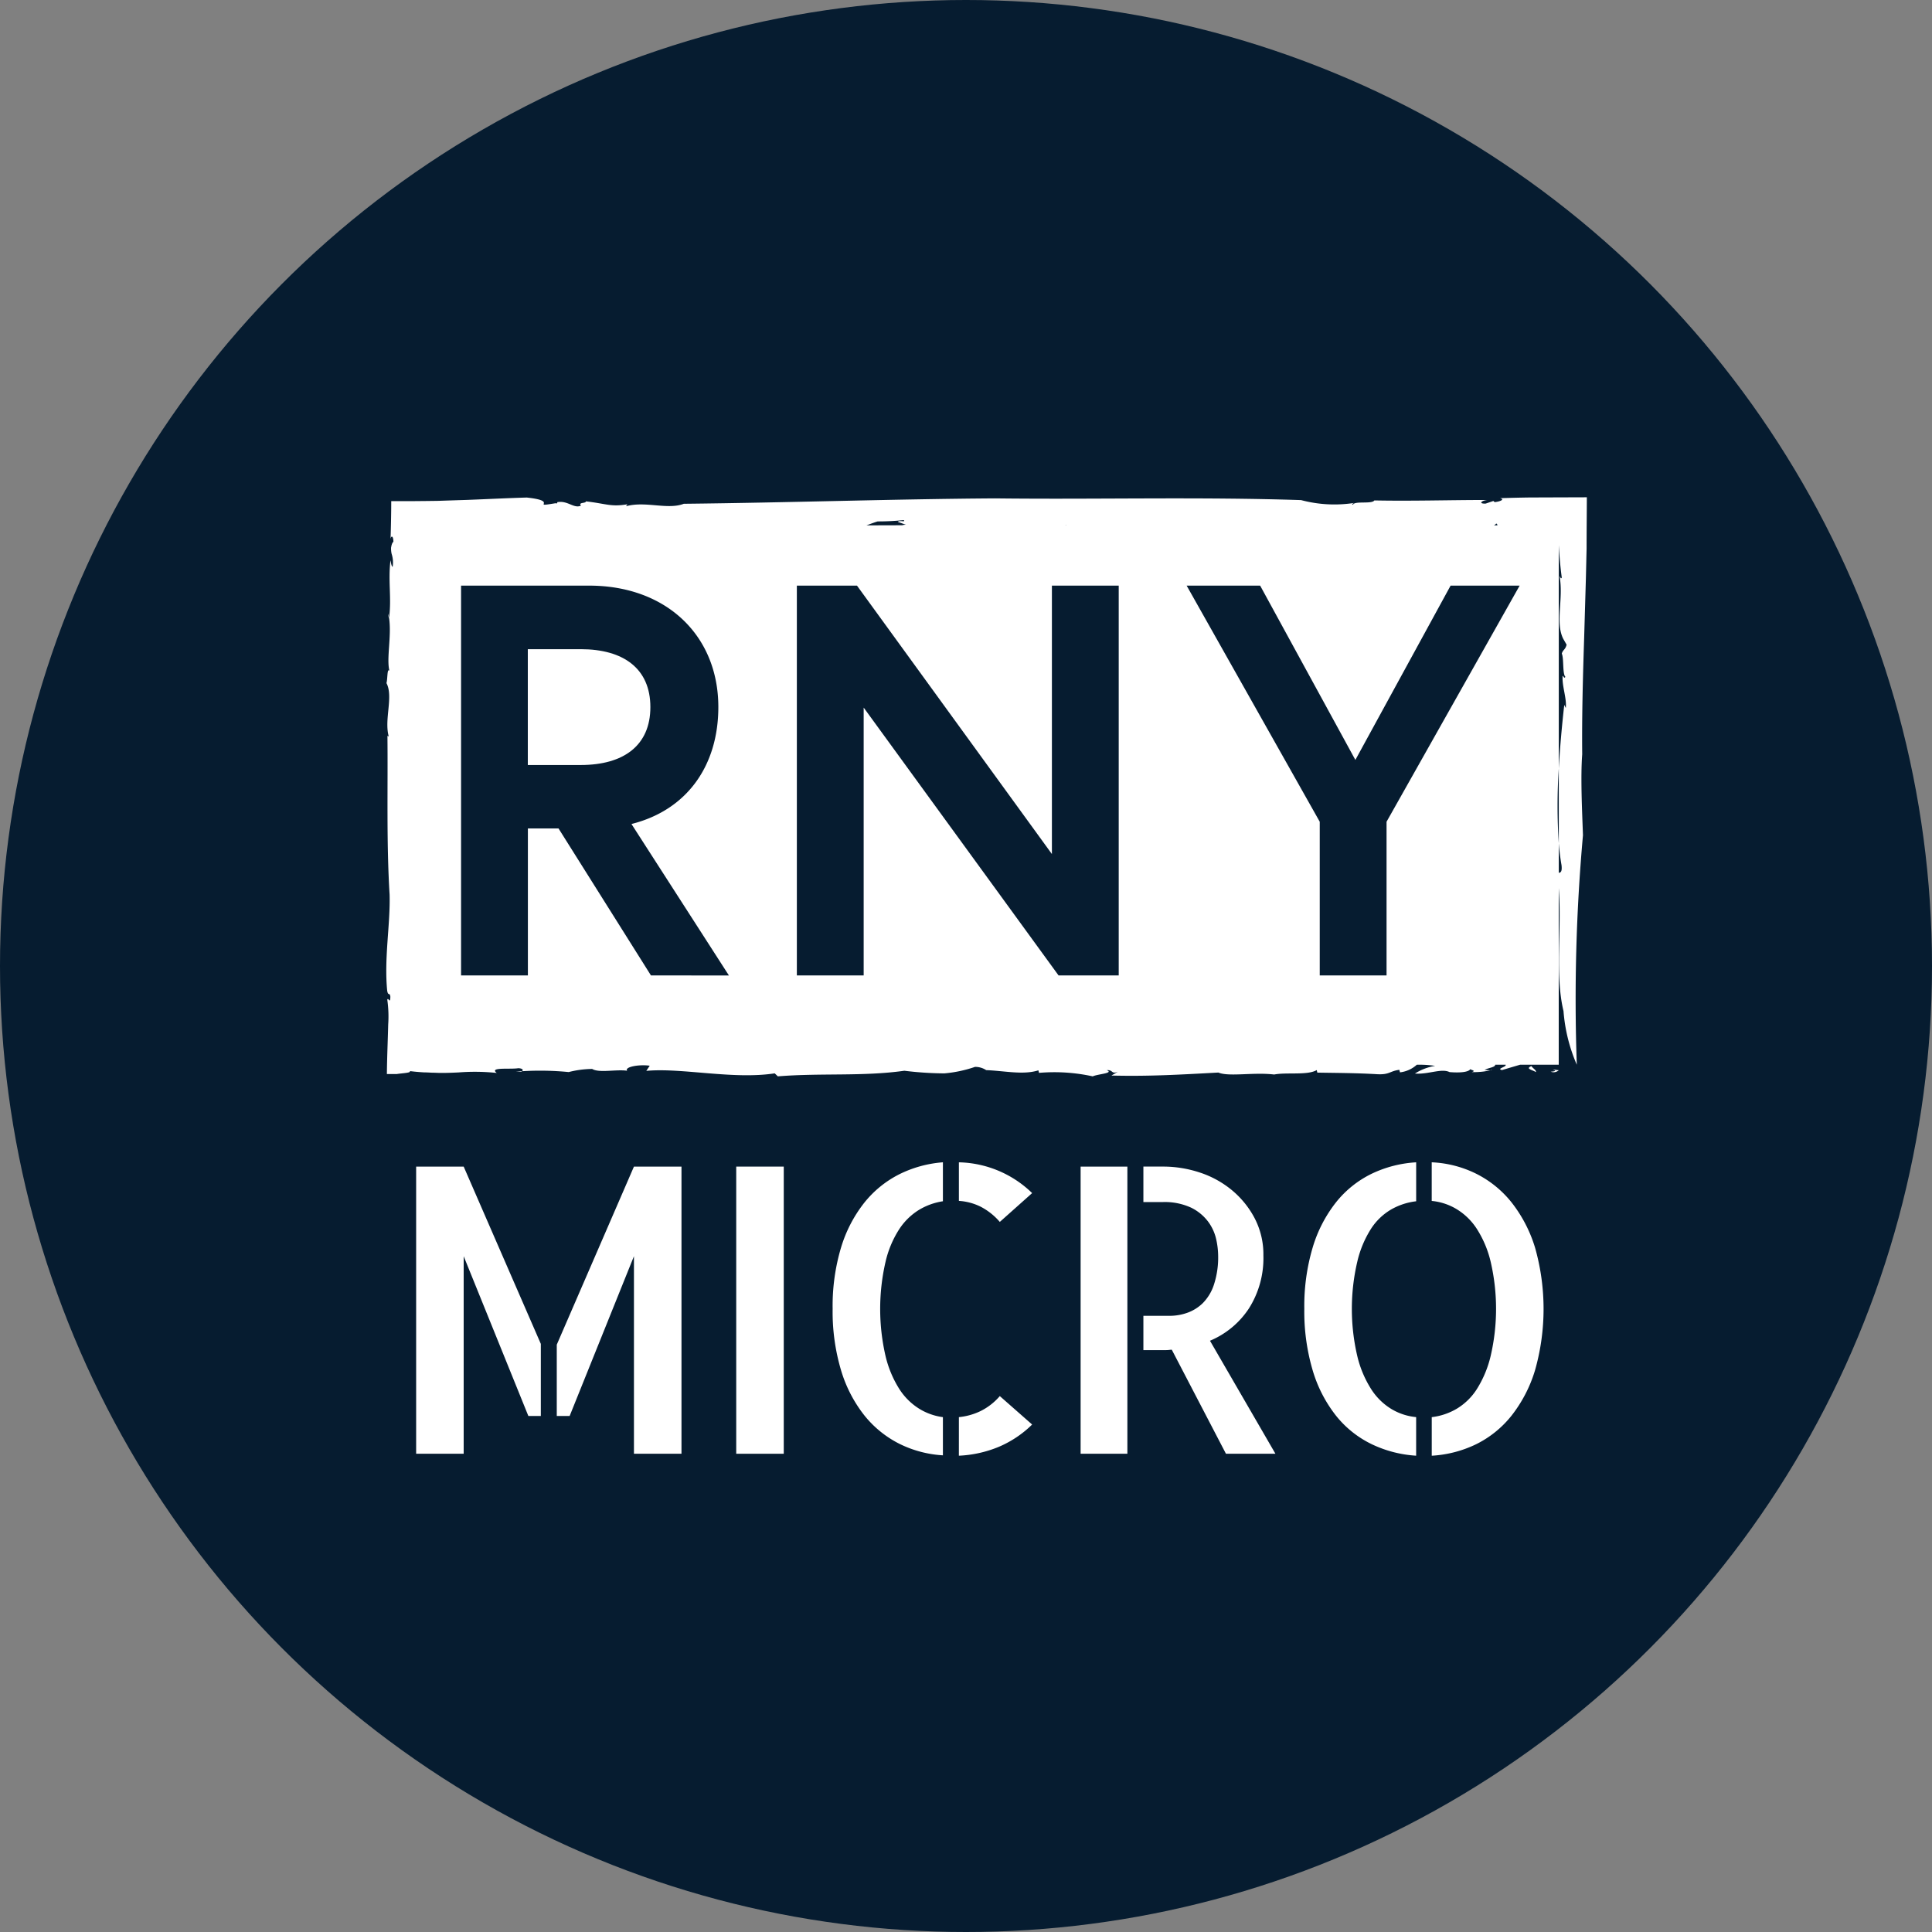
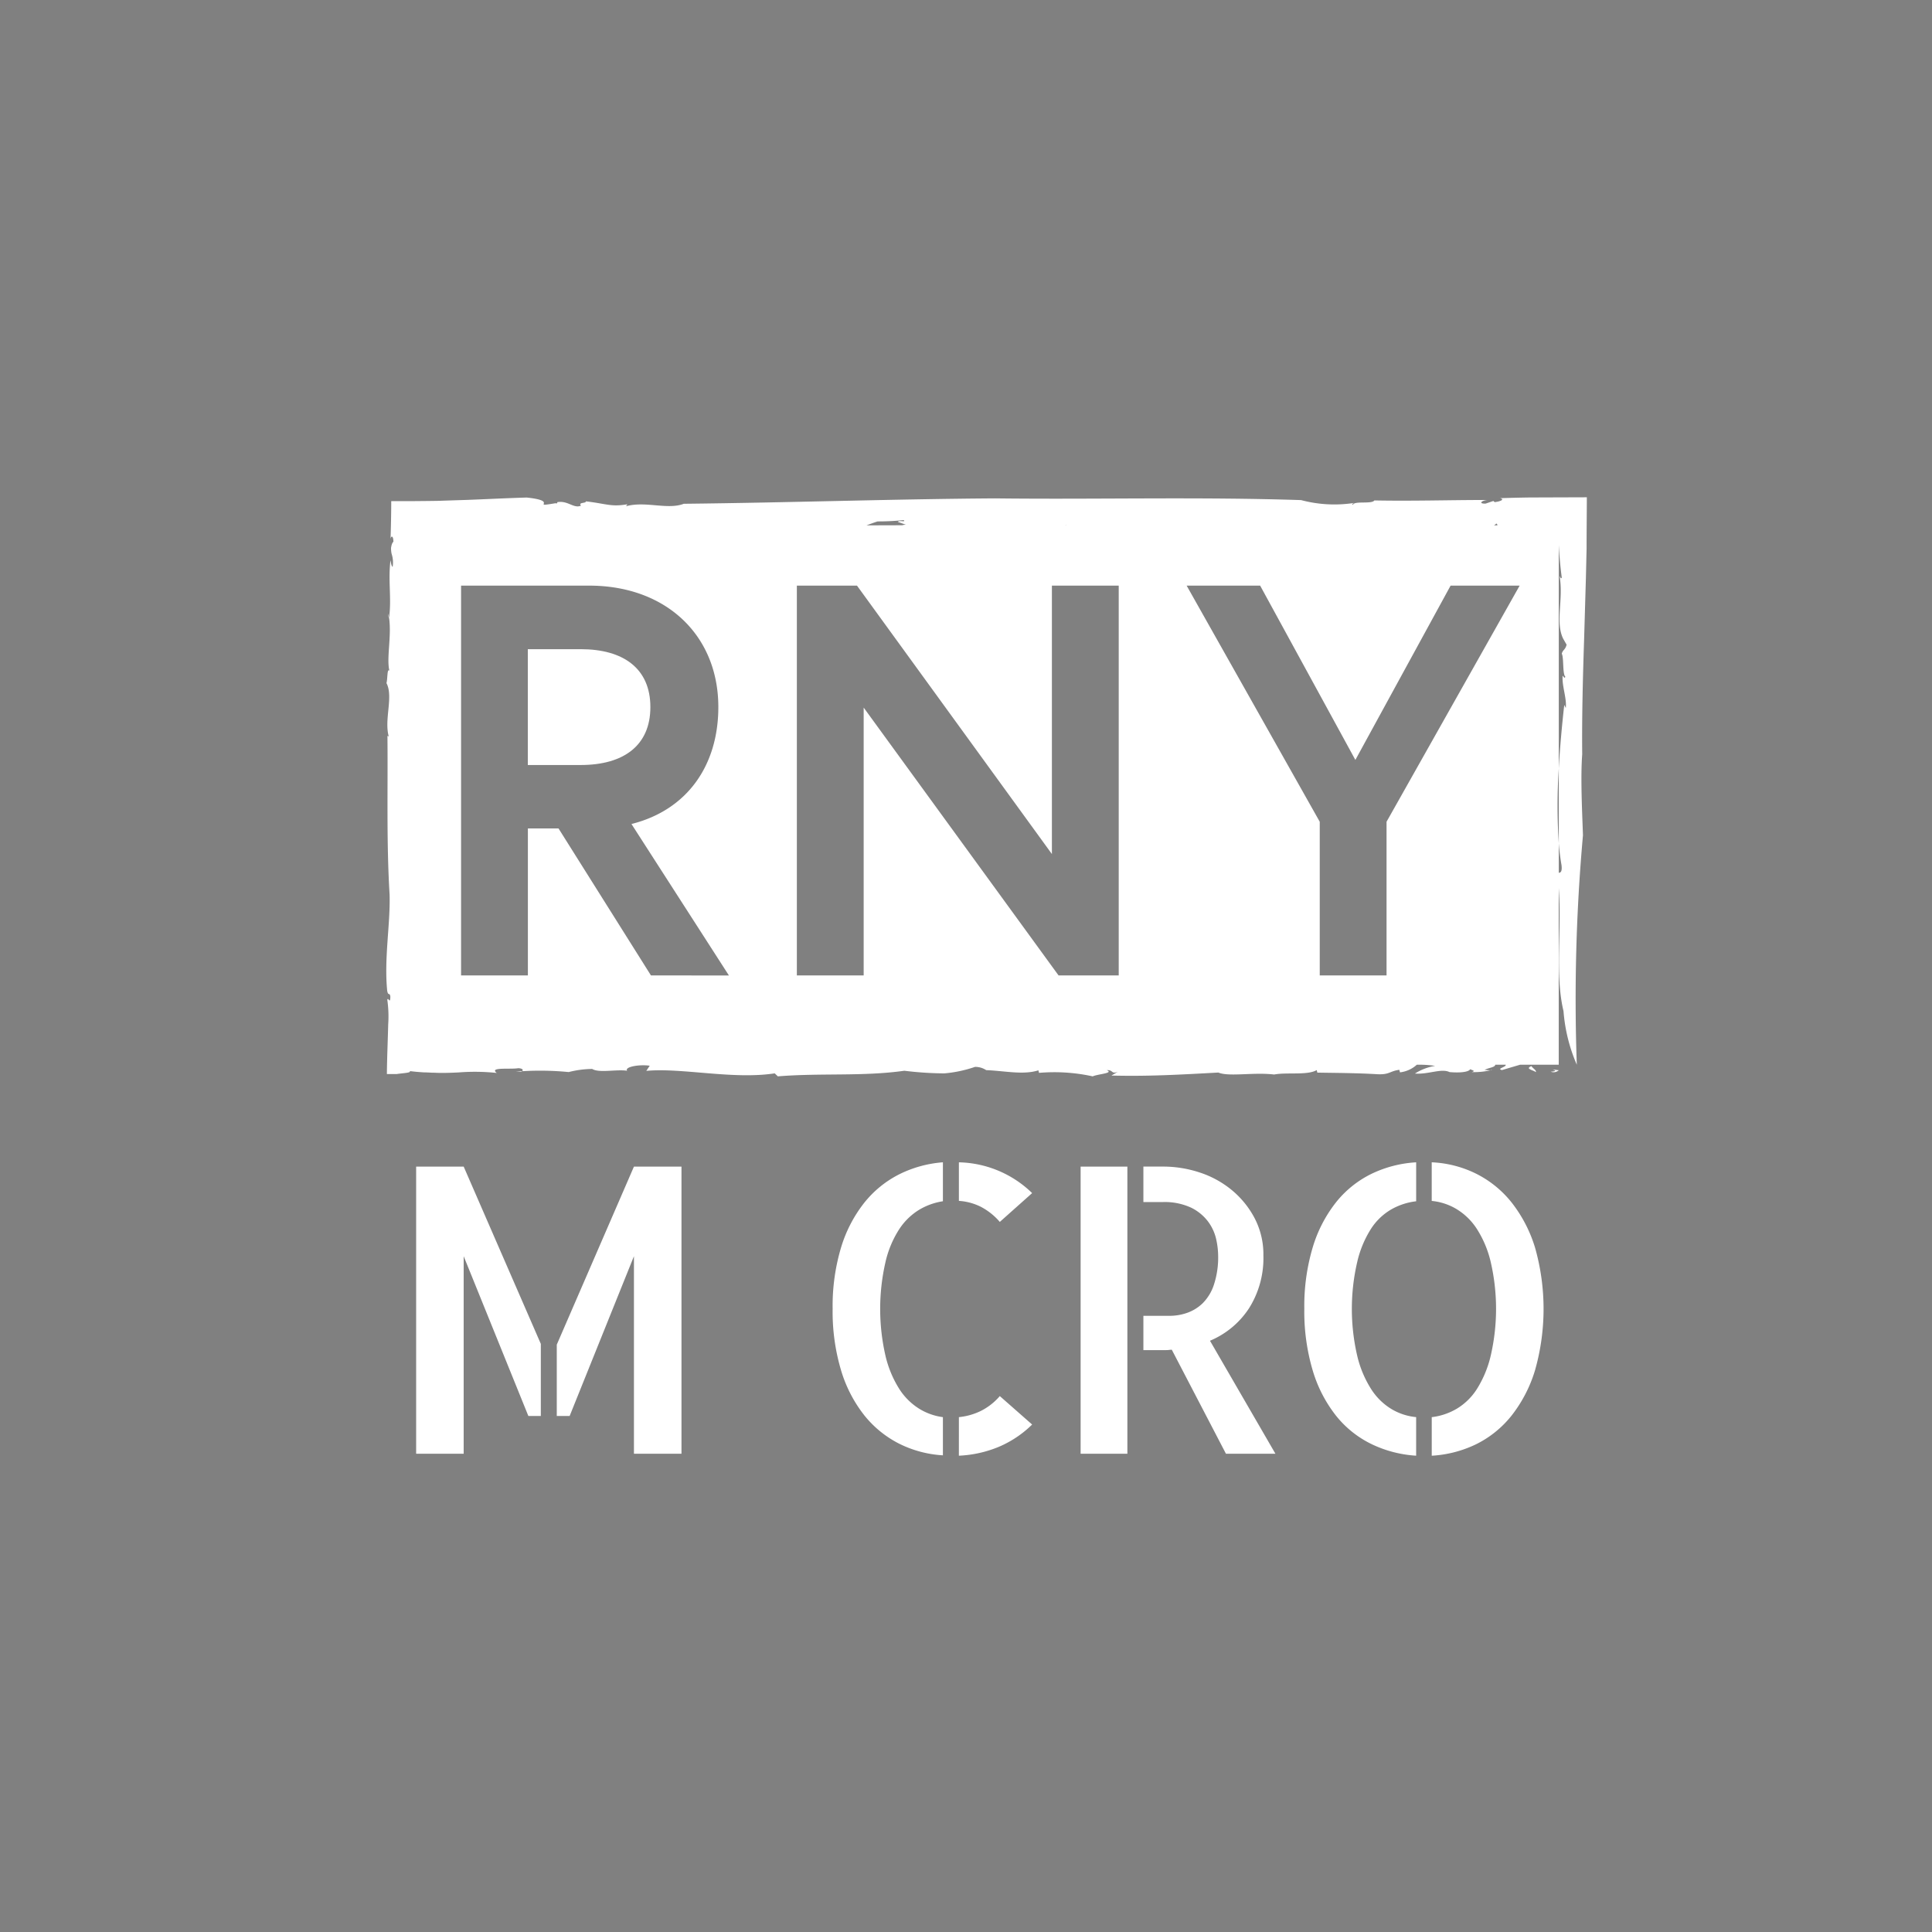
<svg xmlns="http://www.w3.org/2000/svg" width="147" height="147" viewBox="0 0 147 147">
  <rect x="0" y="0" width="147" height="147" fill="#808080" stroke="none" />
  <g transform="translate(-1404 -2415)">
-     <circle cx="73.5" cy="73.5" r="73.5" transform="translate(1404 2415)" fill="#061c30" />
    <g transform="translate(2020.648 3578.594) rotate(90)">
      <path d="M-1035.619,500.939a.588.588,0,0,0-.11-.614C-1035.868,501.445-1035.684,500-1035.619,500.939Z" transform="translate(-46.434 -2.28)" fill="#fff" />
      <path d="M-1082.1,585.478c.044-.334.077-.7.1-1.1,0-.2.015-.4.024-.6,0-.169.01-.338.015-.513.01-.484-.01-.992-.034-1.5a15.647,15.647,0,0,1,.039-2.914c-.469.61-.257-1.026-.363-1.64.02-.348.145-.388.232-.281a22.246,22.246,0,0,1,.063-3.552,7.5,7.5,0,0,1-.237-1.786c.324-.537.015-1.81.136-2.662-.281.218-.5-.871-.382-1.718l.392.261c-.252-2.7.677-6.6.189-9.77l.228-.238c-.266-3.267.019-6.479-.426-9.625a25.945,25.945,0,0,0,.2-3.044,9.734,9.734,0,0,0-.494-2.333,1.517,1.517,0,0,1,.247-.851c.058-1.443.382-2.821.015-3.973l.193-.044a13.676,13.676,0,0,1,.266-4.089c-.174-.359-.242-1.65-.469-1.065-.044-.508.329-.325.121-.847l.286.489c.073-2.894-.077-5.338-.228-8.135.339-.809-.039-2.666.15-4.249-.184-.929.077-2.546-.339-3.237l.194-.044c.024-1.243.024-2.918.121-4.548.053-.949-.237-.949-.334-1.694l.193-.049a2.3,2.3,0,0,0-.581-1.282v-.3a8.139,8.139,0,0,1,.087-1.094,4.1,4.1,0,0,0,.585,1.539c.082-1.006-.416-2.013-.111-2.633.068-.813,0-1.452-.223-1.578.068-.077.131-.484.223-.1a5.538,5.538,0,0,0-.131-1.409,3.927,3.927,0,0,0-.029.421c-.174-.271-.189-.8-.4-.813v-.794c.174-.063.3.731.406.286l-.406-1.379v-2.942h-13.434c3.1-.242,6.615.3,9.35-.363a12.682,12.682,0,0,0,4.084-1.012,139.85,139.85,0,0,1-17.46-.469c-1.907.068-4.4.189-6.16.058-2.962.029-5.933-.053-8.914-.15l-4.481-.131c-.75-.019-1.5-.034-2.25-.053-1.461,0-2.444-.015-3.91-.019q.007,2.178.015,4.365c.01.746.029,1.491.053,2.236.1-.4.261.025.3.412l-.087.1.2.59c.02.561-.237.324-.276-.15,0,3.005.092,5.7.034,8.613.3.194.015,1.525.329,1.626-.058.136-.073.01-.136-.072a9.825,9.825,0,0,1-.218,4.021c-.257,7.9-.039,15.515-.131,23.291.053,7.869.324,15.607.411,23.678.479,1.234-.228,2.928.189,4.394l-.15-.1c.213,1.249-.039,1.568-.223,3.15.174.014.048.6.329.382.237.547-.4.987-.271,1.776-.092.029.169-.019.082.15.339,2.043-.155-.387-.431,2.2.044,1.495.121,3,.179,4.5.024.75.048,1.5.073,2.241.01.59.015,1.171.02,1.757v1.81c1,0,1.969.024,2.957.053-.329,0-.392-.213.131-.218a.493.493,0,0,0,.227.126.663.663,0,0,0,.14.034.682.682,0,0,0,.1.019,1.92,1.92,0,0,0,.455-.043,2.121,2.121,0,0,1,.992-.078c-.044.1-.339.126-.5.165,1.573.189,2.884-.092,4.375.106,1.418-.2,3.078.209,4.031-.024-.228.179.634.131.939.223,1.031-.542,2.768.189,4.06-.174l-.048.1c3.857-.043,8.057.083,12.084-.164,2.26-.063,4.815.426,7.3.184.455-.073.092-.194.465-.242.624.014-.01.169.237.232a9.024,9.024,0,0,1,1.878-.068c1.181.029,2.478.087,3.77.1,0-.247,0-.5,0-.745C-1081.94,586.059-1081.965,585.3-1082.1,585.478Zm-41.521-34.756c-.107-.295-.213-.571-.3-.852a18.684,18.684,0,0,0-.1-1.979c.184-.194-.01.353.135.445l.218-.619a.992.992,0,0,0,.039.29Zm0-15.132c-.005-.02-.015-.044-.02-.063.005,0,.015,0,.02.009Zm0-32.6a.363.363,0,0,0-.14-.184.149.149,0,0,1,.14-.092Zm1.505-4.945c.852-.049,1.7-.121,2.468-.228.136.063-.034.107-.116.17,1.718-.32,3.513.343,4.767-.276l.455-.261c.4.1.373.28.682.367.334-.169,1.563-.043,1.761-.276.184.107-.073.136-.068.213.789.054,1.7-.324,2.444-.242l-.237.117c1.5.169,3.17.324,4.839.416h5.691c.59-.049,1.147-.116,1.66-.208.561-.063.561.1.59.208h-2.25a43.063,43.063,0,0,1-5.691,0Zm32.74,69.074-11.186,7.034v2.33h11.186v5.084h-29.659v-9.745c0-5.89,3.813-9.83,9.237-9.83,4.449,0,7.839,2.373,8.9,6.61l11.525-7.415Zm0-31.014-20.38,14.829h20.38v5.084h-29.659v-4.576l20.423-14.83h-20.423v-5.084h29.659Zm0-19.872h-11.694l-17.965,10.127v-5.593l13.262-7.245-13.262-7.245v-5.254l17.965,10.127h11.694Z" transform="translate(0 0)" fill="#fff" />
      <path d="M-1097.471,643.152c-2.923,0-4.407,2.034-4.407,5.3v4.025h8.813v-4.025C-1093.065,645.186-1094.548,643.152-1097.471,643.152Z" transform="translate(-12.322 -75.989)" fill="#fff" />
      <path d="M-1107.1,684.232c-.015,0-.024,0-.039,0-.111.015-.223.034-.334.059A.967.967,0,0,0-1107.1,684.232Z" transform="translate(-9.434 -97.186)" fill="#fff" />
      <path d="M-1035.691,510.968c0-.072-.01-.126-.044-.14C-1035.72,510.876-1035.706,510.92-1035.691,510.968Z" transform="translate(-46.457 -7.7)" fill="#fff" />
      <path d="M-1035.462,663.4a.3.3,0,0,0-.043-.068c0,.15.015.3.019.474Z" transform="translate(-46.576 -86.401)" fill="#fff" />
      <path d="M-1035.871,503.92c-.142-.069-.309.27-.458.334C-1036.117,504.779-1036.03,504.122-1035.871,503.92Z" transform="translate(-46.15 -4.13)" fill="#fff" />
    </g>
    <g transform="translate(1044.363 2090.983)">
      <path d="M391.3,413.661h3.617l5.87,13.489v5.485h-.949l-4.921-12.155V435.51H391.3Zm16.572,0h3.617V435.51h-3.617V420.479l-4.892,12.155H402v-5.425Z" transform="translate(0 -0.881)" fill="#fff" />
-       <path d="M485.054,435.51h-3.617V413.661h3.617Z" transform="translate(-65.783 -0.881)" fill="#fff" />
+       <path d="M485.054,435.51h-3.617h3.617Z" transform="translate(-65.783 -0.881)" fill="#fff" />
      <path d="M508.588,423.6a15.446,15.446,0,0,1,.638-4.655,10.294,10.294,0,0,1,1.764-3.409,8.066,8.066,0,0,1,2.653-2.164,8.953,8.953,0,0,1,3.335-.919v2.964a4.972,4.972,0,0,0-1.838.667,4.829,4.829,0,0,0-1.512,1.5,7.842,7.842,0,0,0-1.023,2.475,15.951,15.951,0,0,0,0,7.1,8.238,8.238,0,0,0,1.023,2.49,4.833,4.833,0,0,0,1.527,1.542,4.558,4.558,0,0,0,1.823.652v2.905a8.555,8.555,0,0,1-3.335-.889,8.052,8.052,0,0,1-2.653-2.164,10.267,10.267,0,0,1-1.764-3.424A15.586,15.586,0,0,1,508.588,423.6Zm12.719-6.611a4.882,4.882,0,0,0-1.453-1.156,4.331,4.331,0,0,0-1.66-.444v-2.935a8.235,8.235,0,0,1,5.573,2.342Zm-3.113,14.853a4.873,4.873,0,0,0,1.675-.474,4.644,4.644,0,0,0,1.438-1.127l2.46,2.164a8.181,8.181,0,0,1-2.52,1.69,8.956,8.956,0,0,1-3.054.682Z" transform="translate(-85.598)" fill="#fff" />
      <path d="M578.424,413.661h3.558V435.51h-3.558Zm14.823,21.849h-3.765l-4.121-7.916a1.391,1.391,0,0,0-.193.015,2.332,2.332,0,0,1-.311.015H583.2v-2.609h2.016a4.02,4.02,0,0,0,1.3-.222,3.241,3.241,0,0,0,1.186-.726,3.561,3.561,0,0,0,.86-1.408,6.656,6.656,0,0,0,.326-2.238,6,6,0,0,0-.148-1.23,3.535,3.535,0,0,0-.608-1.334,3.587,3.587,0,0,0-1.29-1.067,4.789,4.789,0,0,0-2.194-.43H583.2v-2.7h1.512a8.847,8.847,0,0,1,2.757.444,7.47,7.47,0,0,1,2.446,1.334,6.985,6.985,0,0,1,1.749,2.15,5.957,5.957,0,0,1,.667,2.831,7.153,7.153,0,0,1-1.1,4.032,6.575,6.575,0,0,1-2.965,2.46Z" transform="translate(-136.566 -0.881)" fill="#fff" />
      <path d="M641.419,423.6a15.594,15.594,0,0,1,.638-4.669,10.286,10.286,0,0,1,1.779-3.439,7.882,7.882,0,0,1,2.7-2.164,9.022,9.022,0,0,1,3.394-.874v2.964a5.007,5.007,0,0,0-1.9.622,4.579,4.579,0,0,0-1.542,1.482,8.059,8.059,0,0,0-1.037,2.49,15.776,15.776,0,0,0,0,7.189,8.224,8.224,0,0,0,1.052,2.505,4.756,4.756,0,0,0,1.557,1.527,4.473,4.473,0,0,0,1.868.608v2.935a9.091,9.091,0,0,1-3.38-.875,7.829,7.829,0,0,1-2.713-2.164,10.265,10.265,0,0,1-1.779-3.454A15.737,15.737,0,0,1,641.419,423.6Zm9.694-11.147a8.428,8.428,0,0,1,3.365.86,8.048,8.048,0,0,1,2.7,2.179,10.5,10.5,0,0,1,1.793,3.439,17.093,17.093,0,0,1,0,9.354,10.479,10.479,0,0,1-1.793,3.454,7.924,7.924,0,0,1-2.683,2.164,8.9,8.9,0,0,1-3.38.875v-2.935a4.851,4.851,0,0,0,1.9-.638,4.667,4.667,0,0,0,1.542-1.512,8.3,8.3,0,0,0,1.037-2.49,15.844,15.844,0,0,0,0-7.2,8.061,8.061,0,0,0-1.052-2.49A4.812,4.812,0,0,0,652.981,416a4.477,4.477,0,0,0-1.868-.608Z" transform="translate(-182.541)" fill="#fff" />
    </g>
  </g>
</svg>